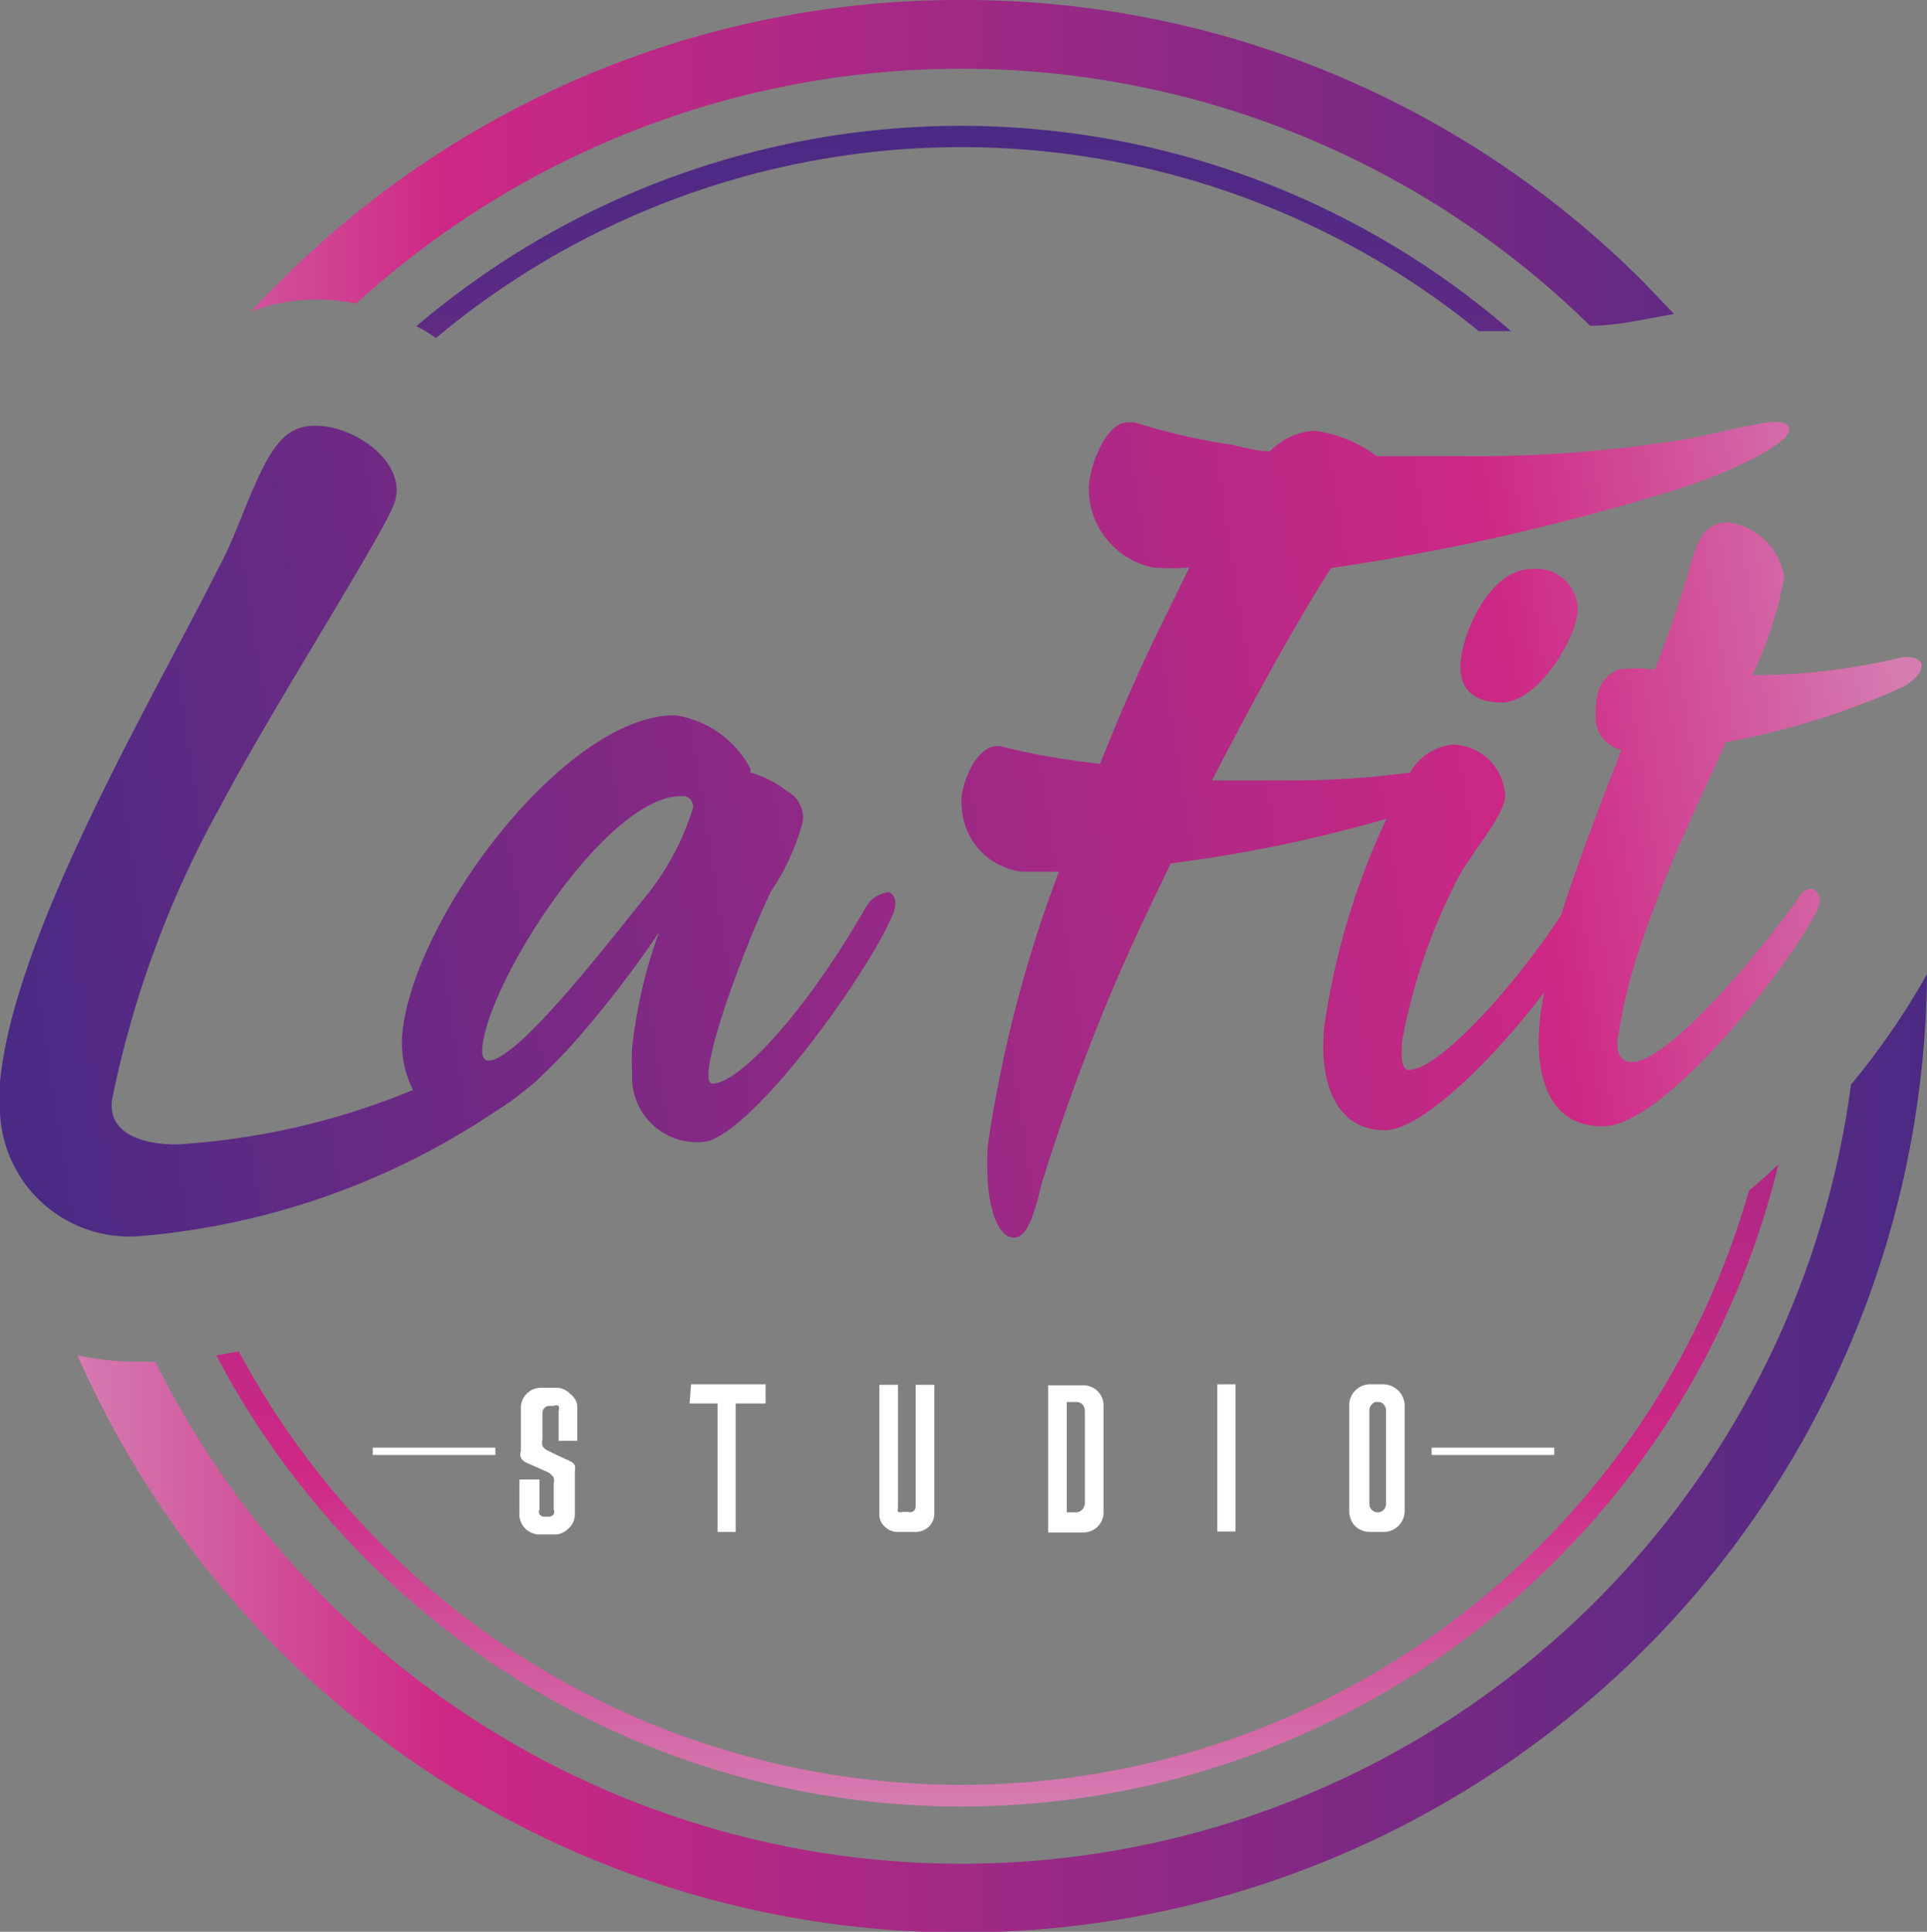
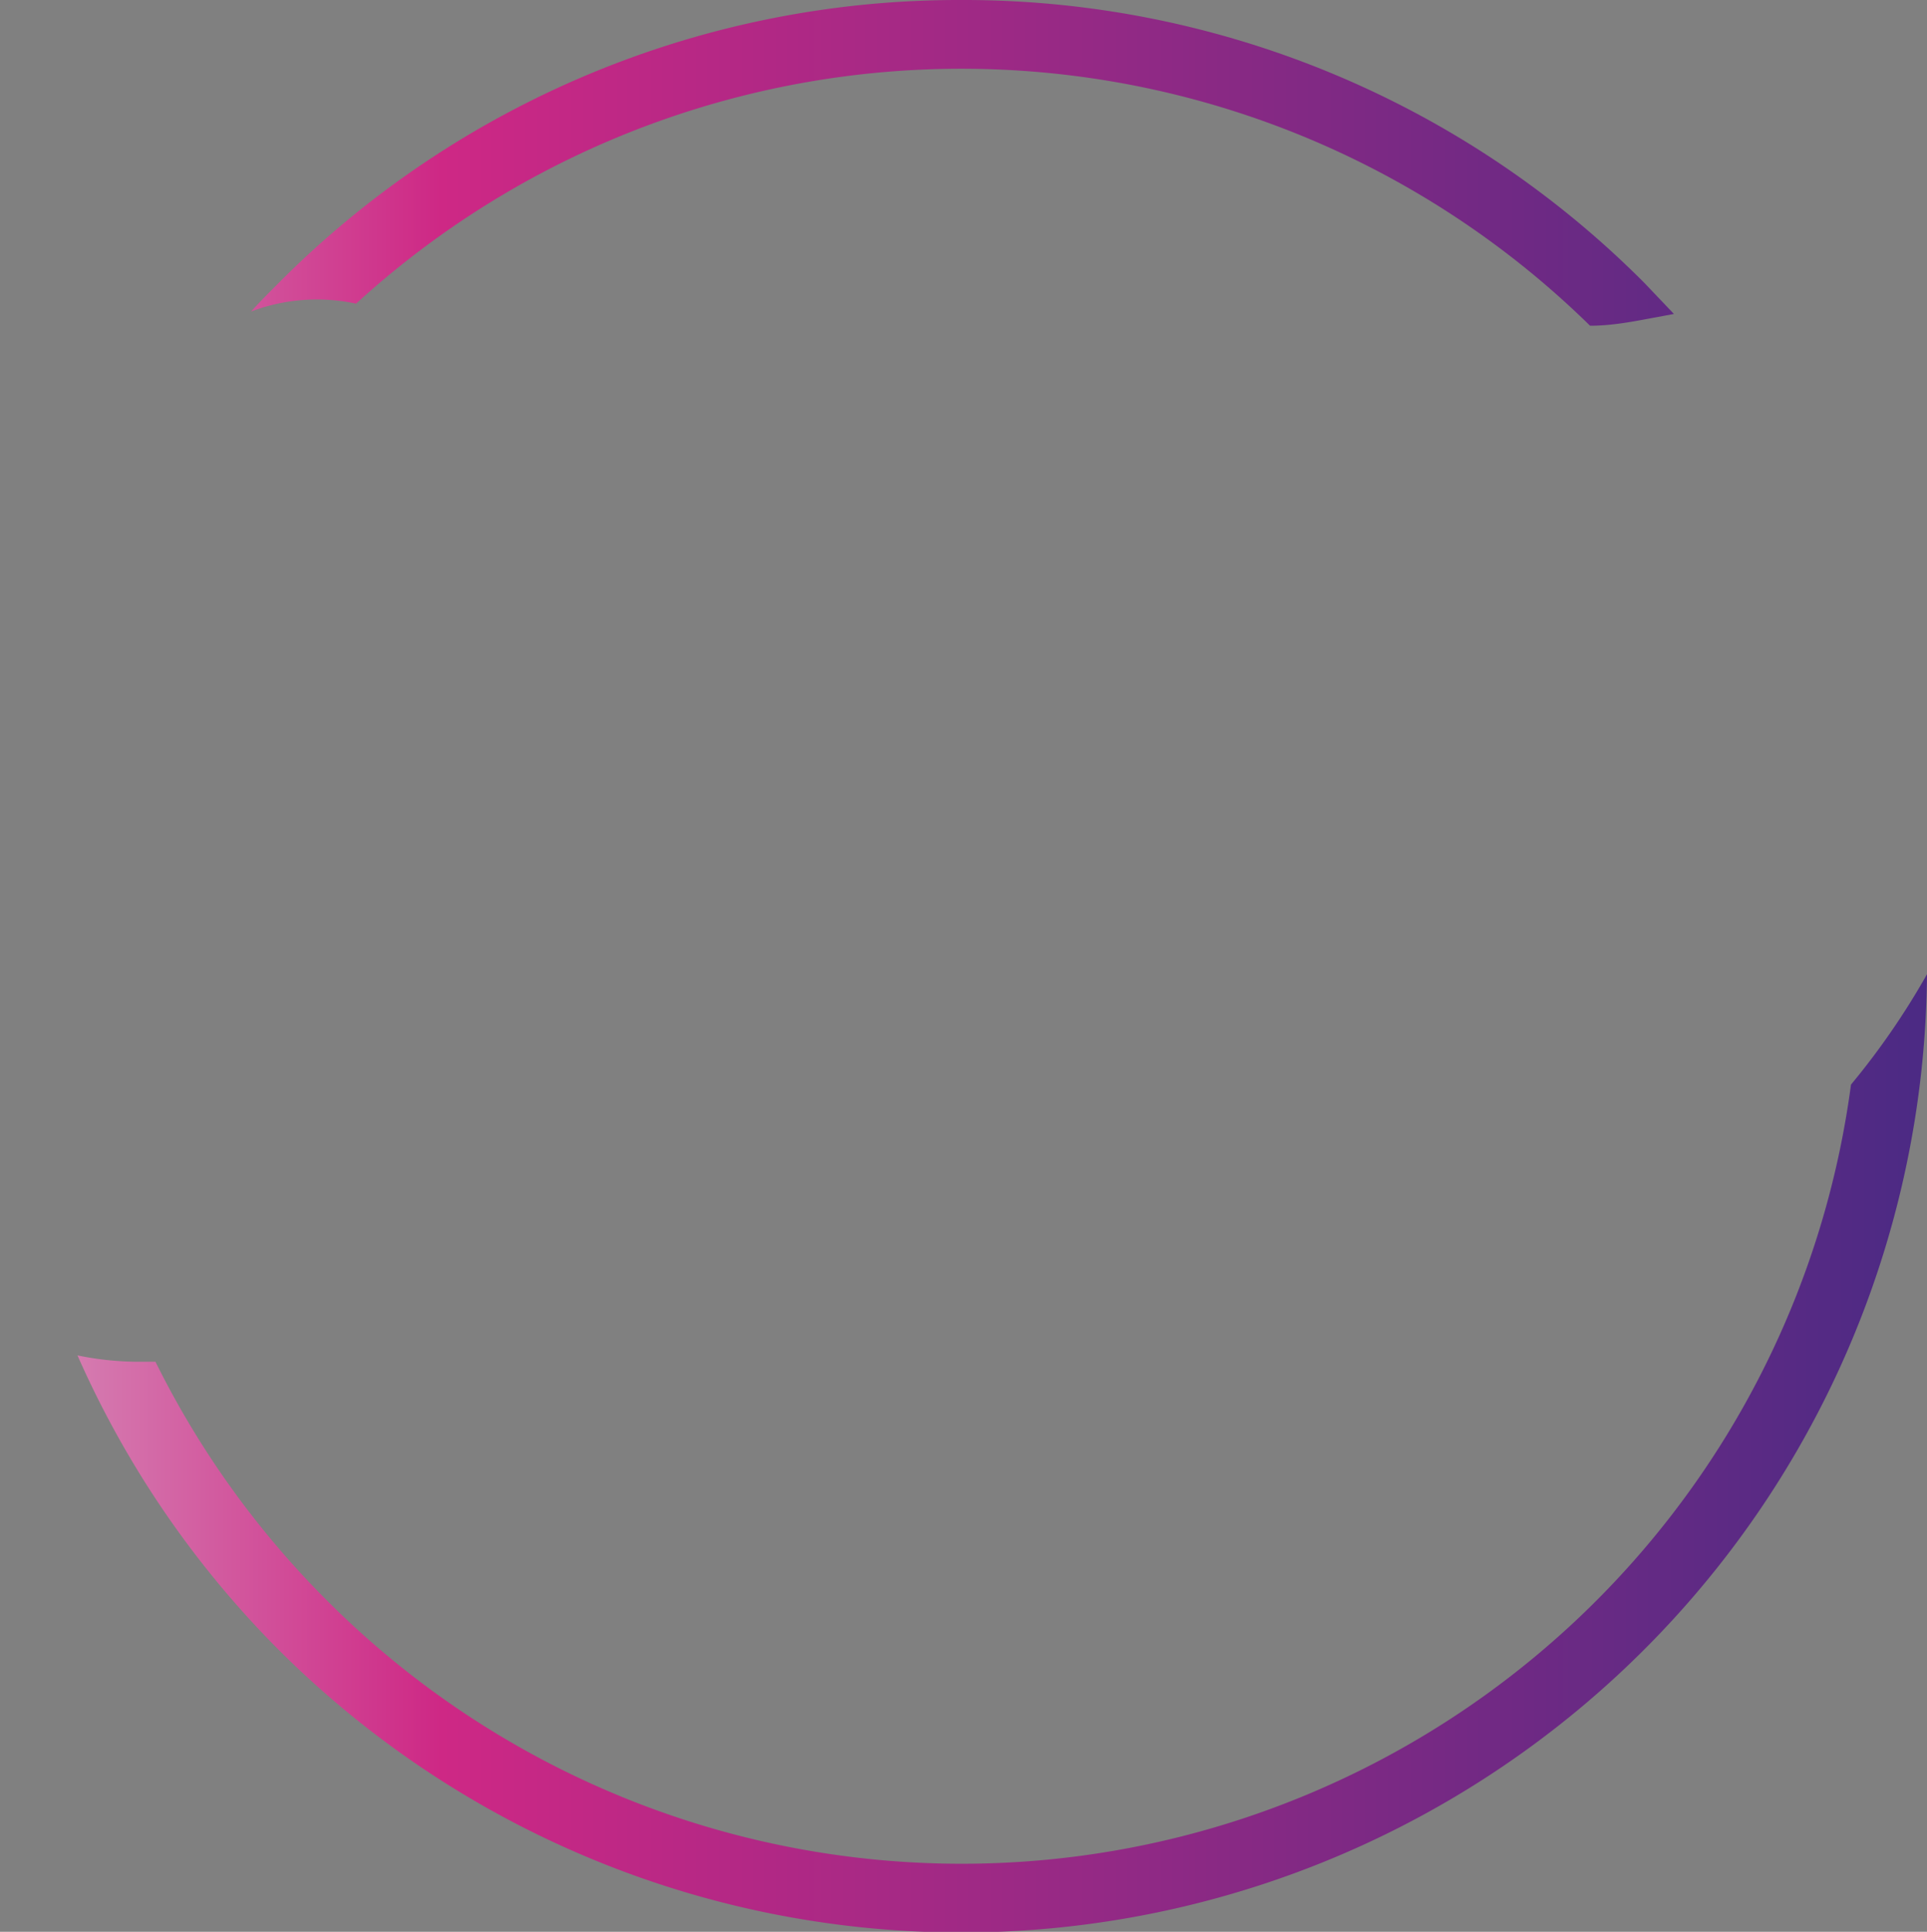
<svg xmlns="http://www.w3.org/2000/svg" xmlns:xlink="http://www.w3.org/1999/xlink" viewBox="0 0 39.29 39.38">
  <rect x="0" y="0" width="39.29" height="39.38" fill="#808080" stroke="none" />
  <defs>
    <style>.a{fill:url(#a);}.b{fill:url(#b);}.c{fill:url(#c);}.d{fill:#fff;}</style>
    <linearGradient id="a" y1="40" x2="1" y2="40" gradientTransform="matrix(0, 34.26, 34.26, 0, -1350.22, 2.56)" gradientUnits="userSpaceOnUse">
      <stop offset="0" stop-color="#4a2a84" />
      <stop offset="0.8" stop-color="#ce2885" />
      <stop offset="1" stop-color="#d57db1" />
    </linearGradient>
    <linearGradient id="b" x1="0" y1="40" x2="1" y2="40" gradientTransform="matrix(-37.72, 0, 0, 37.72, 39.29, -1488.96)" xlink:href="#a" />
    <linearGradient id="c" x1="0" y1="40" x2="1" y2="40" gradientTransform="matrix(38.11, -6.21, -6.21, -38.11, 248.68, 1543.73)" xlink:href="#a" />
  </defs>
-   <path class="a" d="M8.49,6.65a3.26,3.26,0,0,1,.4.24,16.7,16.7,0,0,1,21.26-.14h.66A17.13,17.13,0,0,0,8.49,6.65ZM35.66,24.27A16.7,16.7,0,0,1,7.8,31.5a16.87,16.87,0,0,1-2.93-3.95l-.46.08a17.3,17.3,0,0,0,3.08,4.18,17.14,17.14,0,0,0,28.77-8.07C36.05,23.93,35.86,24.11,35.66,24.27Z" transform="translate(0)" />
  <path class="b" d="M19.6,0A19.55,19.55,0,0,0,5.68,5.77c-.19.19-.38.38-.56.58a3.8,3.8,0,0,1,2.14-.16,18.3,18.3,0,0,1,25.16.45c.5,0,1-.11,1.39-.18l.32-.06-.6-.63A19.58,19.58,0,0,0,19.6,0ZM37.74,22.11A18.29,18.29,0,0,1,6.67,32.63a18.41,18.41,0,0,1-3.5-4.87H2.82a6.2,6.2,0,0,1-1.24-.13,19.81,19.81,0,0,0,4.1,6A19.69,19.69,0,0,0,39.29,19.86,15.3,15.3,0,0,1,37.74,22.11Z" transform="translate(0)" />
-   <path class="c" d="M22.2,10a1.64,1.64,0,0,0,1.32,1.57,4.48,4.48,0,0,0,.73,0l-.49,1c-.44.88-.89,1.89-1.33,3a14.41,14.41,0,0,1-2-.35c-.52-.13-.89.85-.82,1.23a1.39,1.39,0,0,0,1.23,1.32c.24,0,.49,0,.75,0a26.65,26.65,0,0,0-1.45,5.58,6.6,6.6,0,0,0,0,.76c.06.74.28,1.13.54,1.12s.41-.47.55-1.07a41.27,41.27,0,0,1,2.16-5.56c.15-.31.31-.64.48-1a28.63,28.63,0,0,0,4.4-.91A14.88,14.88,0,0,0,27,20.93c-.11,1.15.24,2.11,1.24,2.11.75,0,2.24-1.48,3.25-2.82a5.59,5.59,0,0,0-.1.64c-.1,1.26.29,2.11,1.3,2.1,1.23,0,3.75-3.19,4.37-4.42.1-.22,0-.42-.14-.42a.29.29,0,0,0-.24.17c-.59.85-2.61,3.36-3.41,3.36-.22,0-.31-.17-.29-.44a10.91,10.91,0,0,1,.52-2.08c.54-1.57,1.06-2.6,1.69-4a15.73,15.73,0,0,0,3.64-1.14c.32-.21.36-.35.35-.44s-.18-.2-.45-.14a12.66,12.66,0,0,1-3,.35,7.78,7.78,0,0,0,.65-2,1.34,1.34,0,0,0-1.14-1.11c-.49,0-.64.35-.81,1-.23.75-.44,1.37-.69,2a2.67,2.67,0,0,0-.75,0,.74.74,0,0,0-.44.69,1.61,1.61,0,0,0,0,.45.7.7,0,0,0,.51.5c-.44,1.12-.89,2.3-1.23,3.36-.8,1.25-2.44,3.16-3.11,3.16-.13,0-.16-.21-.13-.6a11.93,11.93,0,0,1,1.1-3.24c.26-.53.95-1.29,1-1.72a1.09,1.09,0,0,0-1.09-1.07,1.13,1.13,0,0,0-.85.57l-.6.07q-.91.09-1.86.09c-.51,0-1.06,0-1.58,0,.87-1.68,1.71-3.21,2.43-4.33A46.1,46.1,0,0,0,34.11,10c.84-.24,2.43-.93,2.37-1.26s-.92,0-2.22.23a26.43,26.43,0,0,1-4.36.33c-.61,0-1.21,0-1.83,0a2.71,2.71,0,0,0-1.27-.52,1.41,1.41,0,0,0-.91.42c-.26,0-.52-.08-.76-.13a13.32,13.32,0,0,1-2-.46l-.12,0C22.54,8.58,22.18,9.58,22.2,10ZM6,8.77c-.66.31-1,1.8-1.53,2.78C3.14,14.21.29,19,0,22.06l0,.41A2.64,2.64,0,0,0,2.84,25.2a15.26,15.26,0,0,0,7.27-2.55,4.89,4.89,0,0,0,.6-.43l.19-.15c.26-.25.59-.57.85-.87A21.92,21.92,0,0,0,13.44,19a9.92,9.92,0,0,0-.55,2.35,4.58,4.58,0,0,0,0,.53,1.32,1.32,0,0,0,1.51,1.39c1-.23,3.29-3.41,3.8-4.62.13-.31,0-.46-.1-.46a.61.61,0,0,0-.46.33c-1.24,2.15-2.57,3.56-3.11,3.57-.38,0,.59-2.67,1.19-3.92a4.63,4.63,0,0,0,.65-1.43.61.61,0,0,0-.32-.61,2.11,2.11,0,0,0-.75-.38l0-.08a2.08,2.08,0,0,0-1.54-1.09c-2.23,0-5.34,4.13-5.56,6.51a2.18,2.18,0,0,0,.22,1.13A14.94,14.94,0,0,1,3.6,23.33c-.66,0-1.39-.2-1.32-.89a20.81,20.81,0,0,1,2.24-6.05c1-1.9,3.15-5.26,3.5-6.08S7.28,8.68,6.44,8.68A.9.9,0,0,0,6,8.77ZM9.83,21.45c0-1.24,2.48-5.21,4.05-5.22a.21.21,0,0,1,.24.27,5.39,5.39,0,0,1-.95,1.77c-.81,1-2.62,3.35-3.21,3.35h0C9.88,21.62,9.84,21.56,9.83,21.45Zm21.4-9.85c-.85,0-1.41,1.29-1.45,1.91s.37.81.83.81c.75,0,1.51-1.28,1.56-1.86a.84.84,0,0,0-.93-.86Z" transform="translate(0)" />
-   <path class="d" d="M18.67,30.73v-2.5h.38v2.62a.37.37,0,0,1-.11.27.4.4,0,0,1-.27.11h-.36a.37.37,0,0,1-.27-.11.33.33,0,0,1-.11-.27V28.23h.38v2.5a.16.16,0,0,0,0,.09.17.17,0,0,0,.1,0h.1a.14.14,0,0,0,.09,0A.12.12,0,0,0,18.67,30.73Zm6.15-2.51h.37v3h-.37Zm-10.73,0h1.52v.39H15v2.62h-.37V28.61h-.57Zm14.55.43v2.16a.43.43,0,0,1-.43.42h-.27a.45.45,0,0,1-.31-.12.44.44,0,0,1-.12-.3V28.65a.41.41,0,0,1,.12-.3.42.42,0,0,1,.31-.13h.27a.44.44,0,0,1,.43.43Zm-6.14,0v2.18a.4.4,0,0,1-.12.29.41.41,0,0,1-.3.12h-.71v-3h.71a.41.41,0,0,1,.3.12A.4.4,0,0,1,22.5,28.64Zm-10.73,0v.72h-.38v-.61a.13.13,0,0,0,0-.1.14.14,0,0,0-.11,0h-.08a.14.14,0,0,0-.14.14v.54a.28.28,0,0,0,0,.13.21.21,0,0,0,.11.1h0l.14.07.3.14a.24.24,0,0,1,.11.09.33.33,0,0,1,0,.13v.87a.37.37,0,0,1-.13.29.38.38,0,0,1-.29.12h-.3a.41.41,0,0,1-.41-.41v-.71H11v.61a.12.12,0,0,0,0,.1.14.14,0,0,0,.1.05h.08a.14.14,0,0,0,.11-.05.12.12,0,0,0,0-.1v-.53a.28.28,0,0,0,0-.12.47.47,0,0,0-.1-.1l-.47-.21a.19.19,0,0,1-.1-.1.2.2,0,0,1,0-.13v-.88a.41.41,0,0,1,.41-.41h.3a.38.38,0,0,1,.29.12A.37.37,0,0,1,11.77,28.64Zm16.49,2v-1.9a.17.17,0,0,0-.05-.12.13.13,0,0,0-.12-.05h0a.13.13,0,0,0-.12.05.17.17,0,0,0-.05.12v1.91a.17.17,0,0,0,.17.17h0a.17.17,0,0,0,.12-.05A.21.21,0,0,0,28.26,30.68Zm-6.14-1.89a.21.21,0,0,0-.05-.13.17.17,0,0,0-.13-.05h-.19v2.25h.19a.18.18,0,0,0,.13-.06.21.21,0,0,0,.05-.13ZM7.6,29.51h2.5v.15H7.6Zm21.59,0h2.5v.15h-2.5Z" transform="translate(0)" />
</svg>